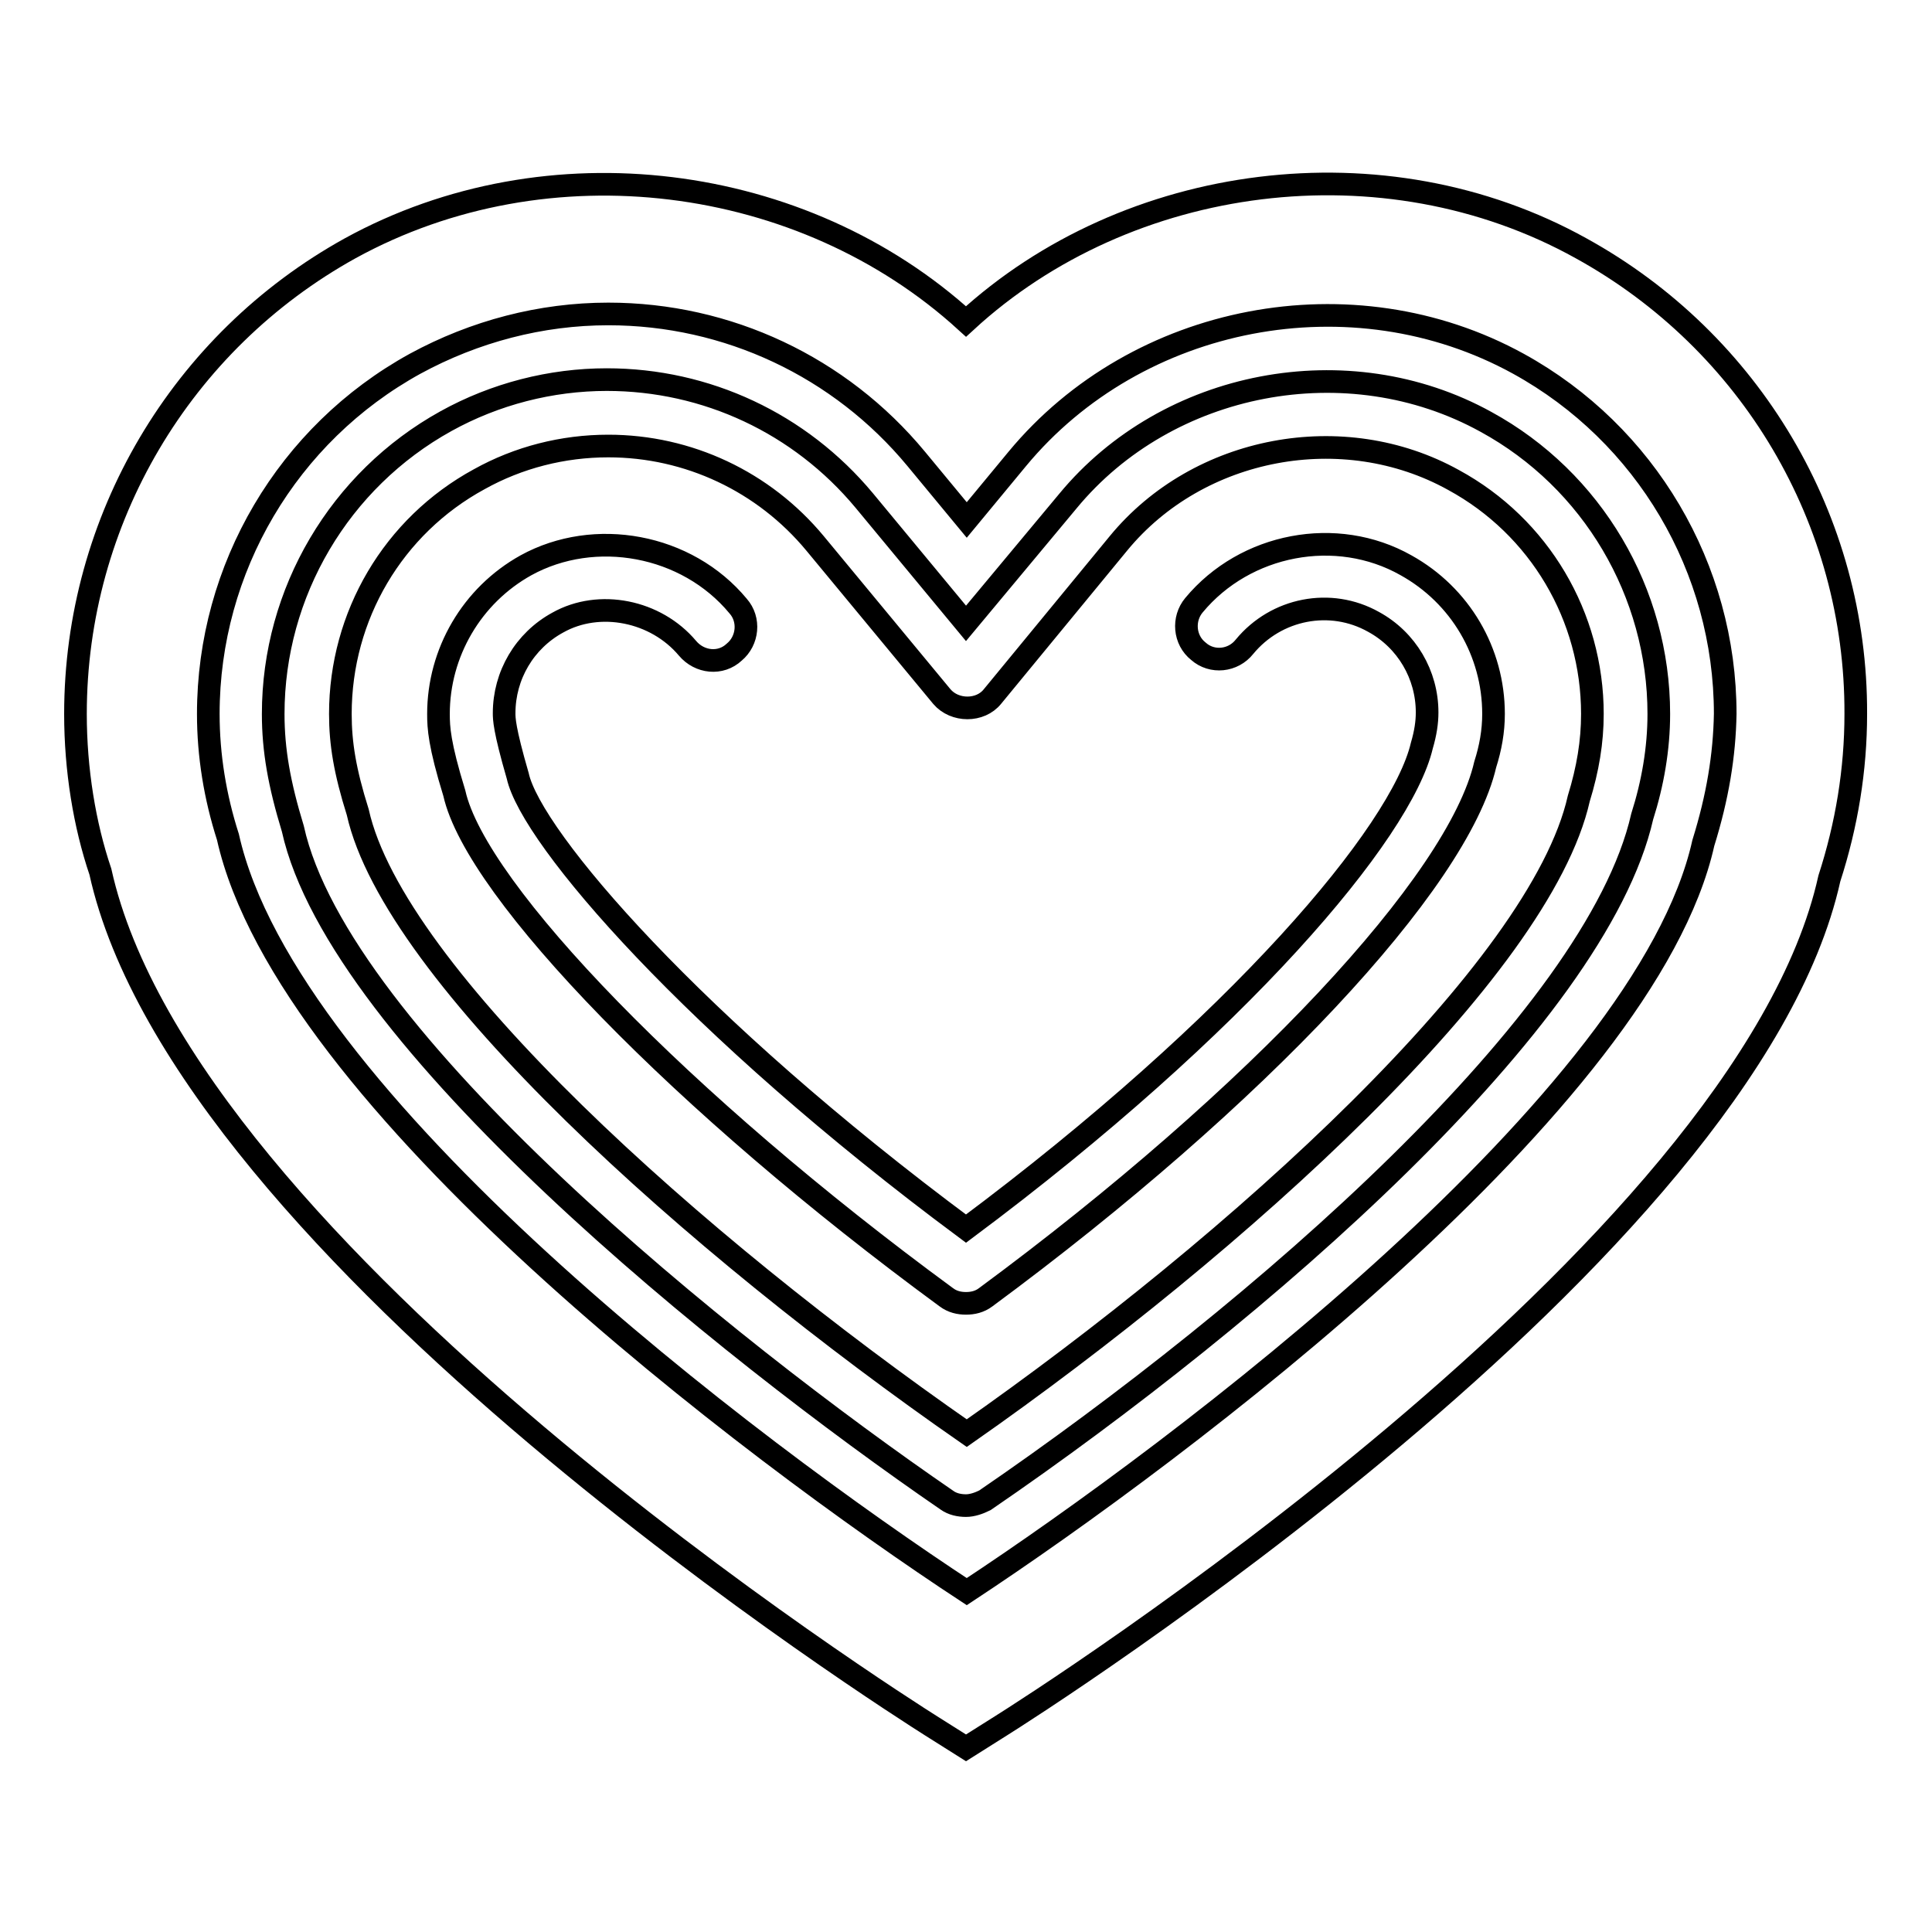
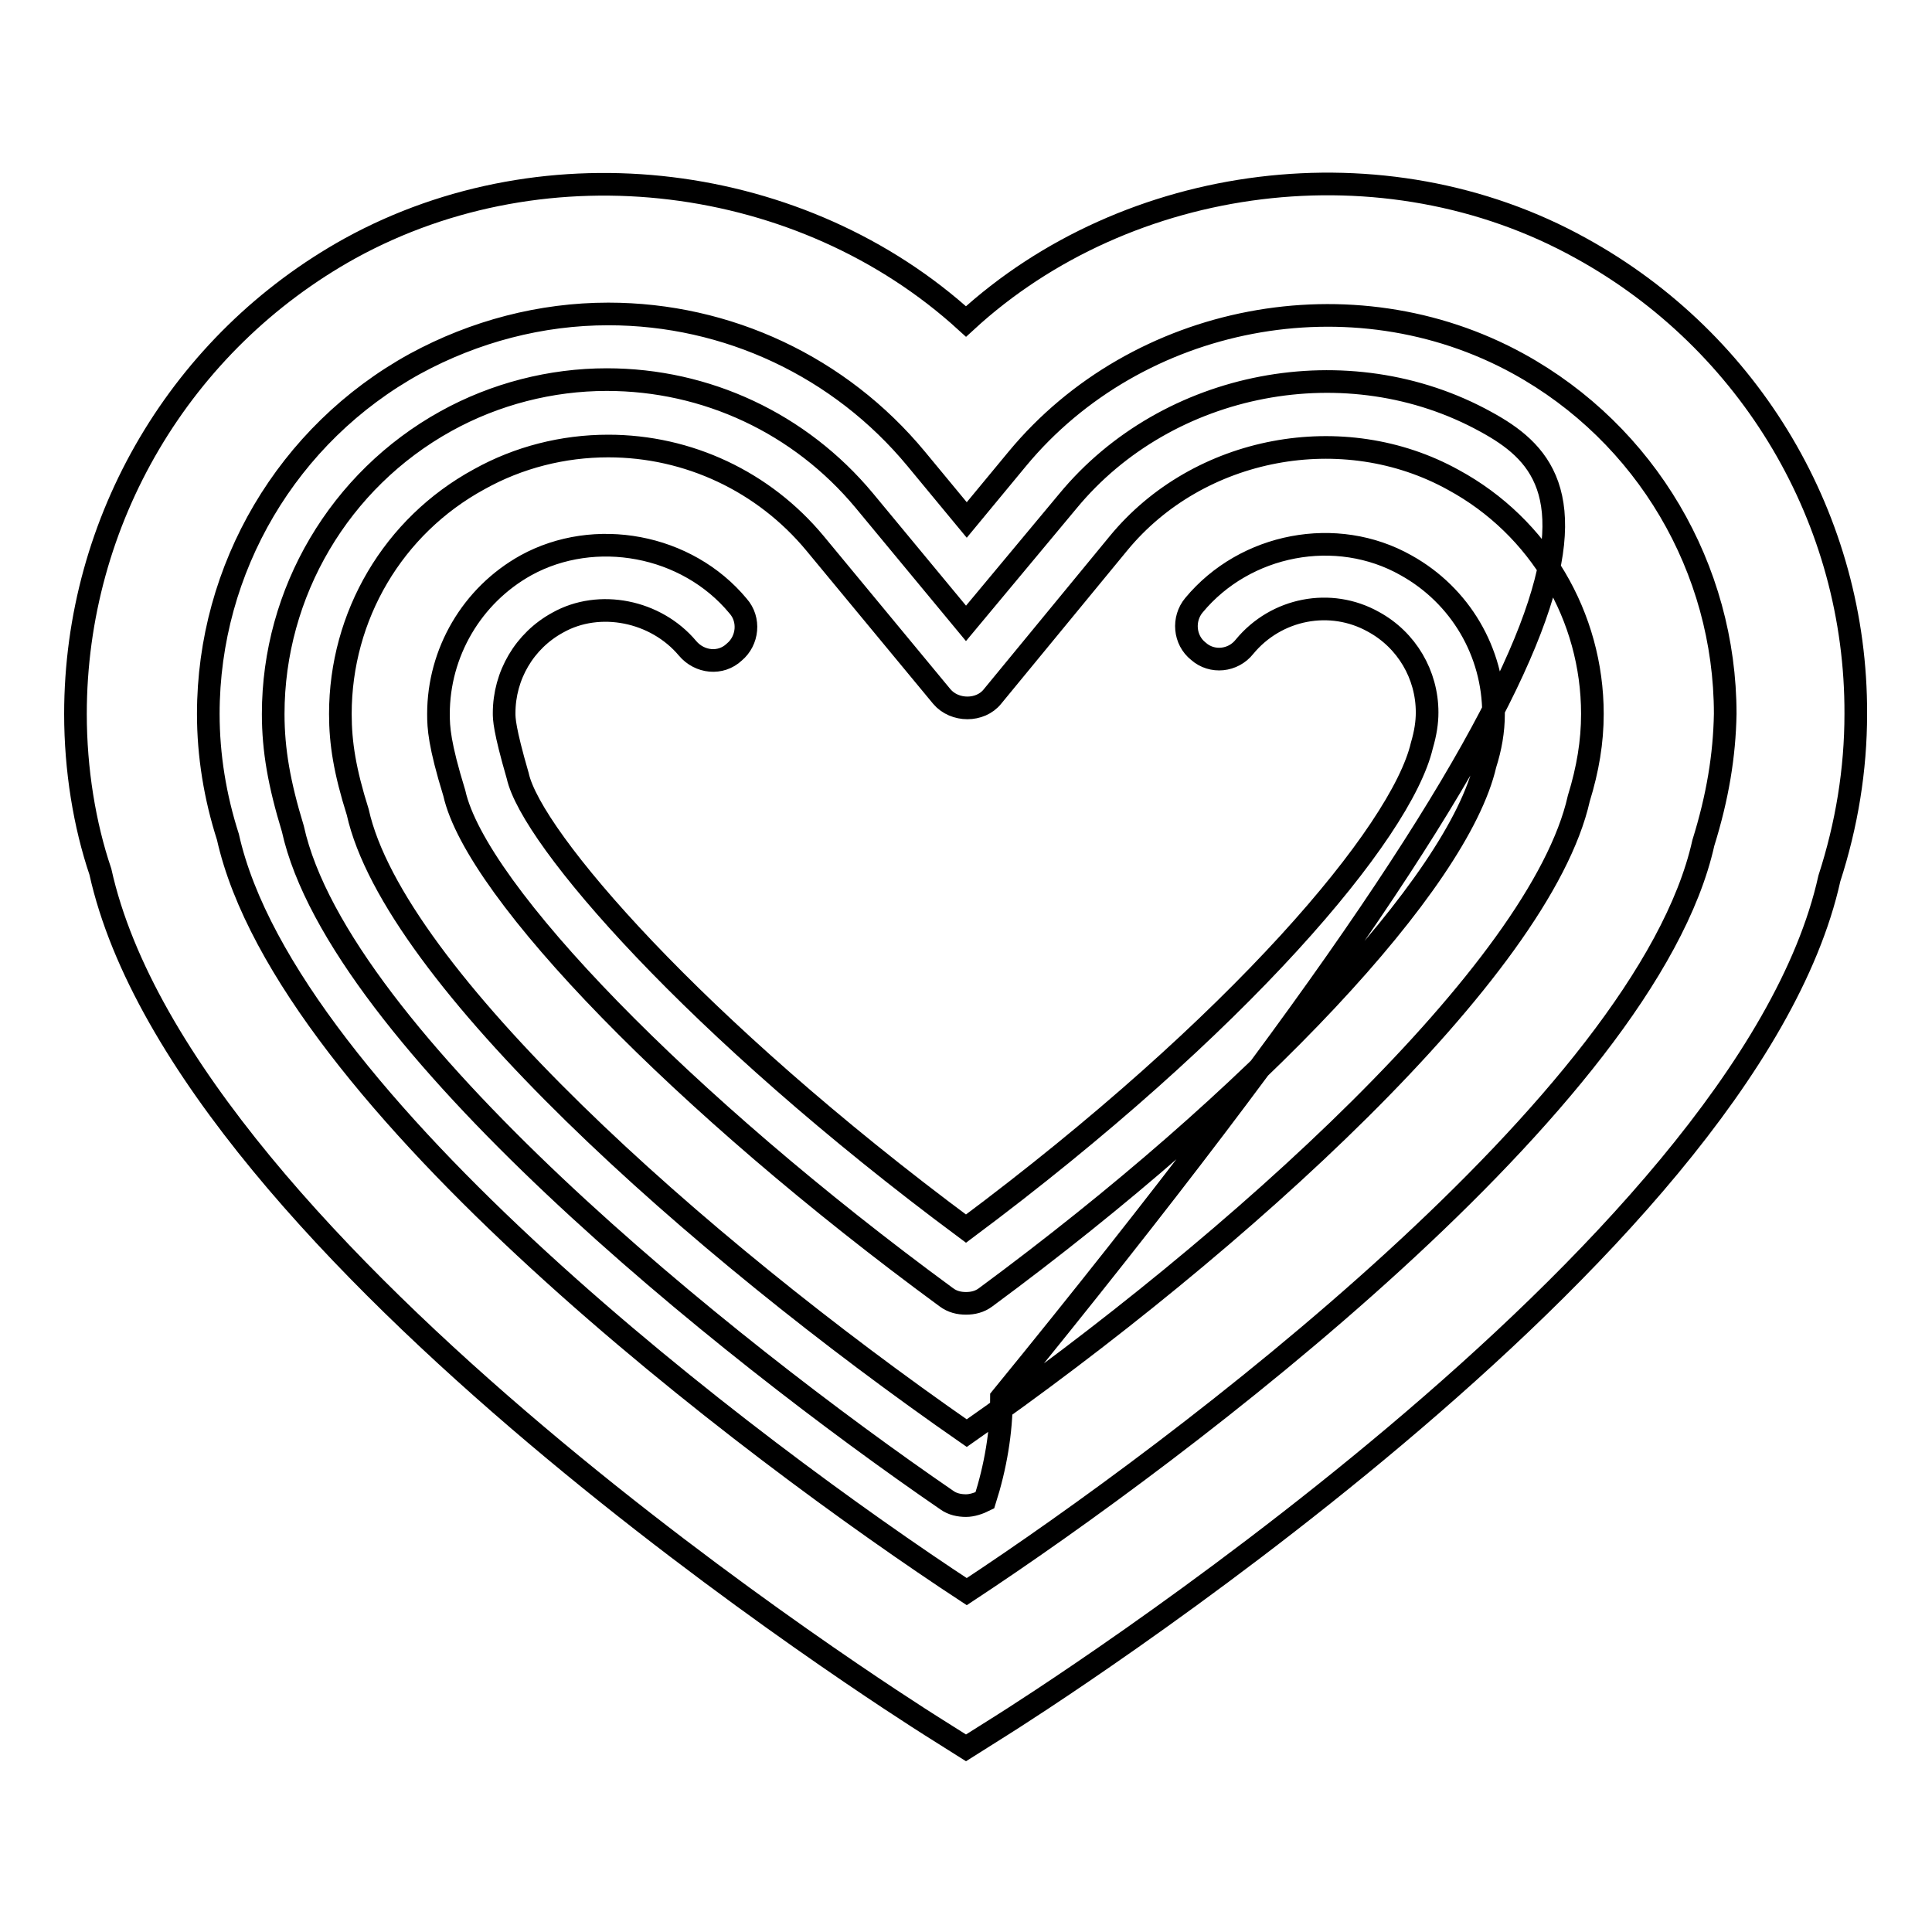
<svg xmlns="http://www.w3.org/2000/svg" version="1.1" x="0px" y="0px" viewBox="0 0 256 256" enable-background="new 0 0 256 256" xml:space="preserve">
  <g>
    <g>
      <g>
-         <path stroke-width="3" fill-opacity="0" stroke="#000000" d="M209.5,32.9c-26.1-14.5-60.1-10-81.5,9.7c-21.6-19.7-55.4-24.1-81.6-9.7C24,45.3,10,68.9,10,94.6c0,7.4,1.2,14.7,3.3,20.9c11.2,50.6,106,110.6,110.1,113.2l4.6,2.9l4.6-2.9c4-2.5,98.8-62.6,109.8-112.3c2.3-7.1,3.5-14.4,3.5-21.8C246,68.9,232,45.3,209.5,32.9z M225.7,111.7c-7.6,34.1-69.2,80.5-97.6,99.2c-28.5-18.7-90.1-65.1-97.9-100c-1.7-5.3-2.6-10.8-2.6-16.3c0-19.3,10.5-37.1,27.4-46.4c7.9-4.3,16.7-6.6,25.6-6.6c15.8,0,30.7,7,40.8,19.2l6.7,8.1l6.7-8.1c15.9-19.2,44.4-24.7,66.4-12.6c16.9,9.3,27.4,27.1,27.4,46.4C228.5,100.1,227.6,105.6,225.7,111.7z M196.9,55.9c-18.3-10.1-42.2-5.5-55.4,10.5L128,82.6l-13.5-16.3c-8.5-10.2-20.9-16-34.1-16c-7.4,0-14.8,1.9-21.3,5.5C45,63.6,36.2,78.5,36.2,94.6c0,4.8,0.8,9.3,2.6,15.2c6.1,27.7,57.4,68.9,86.7,89c0.7,0.5,1.6,0.7,2.5,0.7c0.8,0,1.7-0.3,2.5-0.7c36.4-24.9,81-63.7,87.1-90.6c1.4-4.4,2.2-9,2.2-13.6C219.8,78.5,211,63.6,196.9,55.9z M209.2,105.8c-5.1,22.7-45.2,59-81.1,84.1c-36-25-75.9-60.7-80.7-82.3c-1.7-5.4-2.3-9.1-2.3-13c0-13,7-24.9,18.4-31.1c5.2-2.9,11.1-4.4,17.1-4.4c10.6,0,20.6,4.7,27.4,12.9l16.8,20.3c1.7,2,5.1,2,6.7,0L148.2,72c10.6-12.9,29.8-16.5,44.4-8.4C204,69.8,211,81.7,211,94.6C211,98.3,210.4,101.9,209.2,105.8z M197.9,94.6c0,2.3-0.4,4.5-1.1,6.7c-3.6,15.6-30.3,44.1-66.2,70.6c-0.8,0.6-1.7,0.8-2.6,0.8c-0.9,0-1.8-0.2-2.6-0.8c-34.9-25.6-62.3-53.8-65.2-66.8c-2-6.5-2.1-8.7-2.1-10.5c0-8.1,4.4-15.7,11.6-19.7c9.1-5,21.3-2.8,28.1,5.4c1.6,1.8,1.3,4.6-0.5,6.1c-1.8,1.7-4.6,1.4-6.2-0.5c-4.2-5-11.7-6.5-17.2-3.4c-4.4,2.4-7.1,7-7.1,12c0,0.7,0,2.1,1.8,8.3c1.8,8.2,23.3,33.2,59.4,60c36.2-27,57.7-52.5,60.4-64c0.5-1.7,0.7-3.1,0.7-4.4c0-5-2.7-9.6-7.1-12c-5.7-3.2-12.9-1.8-17.1,3.3c-1.5,1.9-4.3,2.2-6.1,0.6c-1.9-1.5-2.1-4.3-0.6-6.1c6.8-8.2,18.9-10.5,28.1-5.3C193.5,78.9,197.9,86.4,197.9,94.6z" />
+         <path stroke-width="3" fill-opacity="0" stroke="#000000" d="M209.5,32.9c-26.1-14.5-60.1-10-81.5,9.7c-21.6-19.7-55.4-24.1-81.6-9.7C24,45.3,10,68.9,10,94.6c0,7.4,1.2,14.7,3.3,20.9c11.2,50.6,106,110.6,110.1,113.2l4.6,2.9l4.6-2.9c4-2.5,98.8-62.6,109.8-112.3c2.3-7.1,3.5-14.4,3.5-21.8C246,68.9,232,45.3,209.5,32.9z M225.7,111.7c-7.6,34.1-69.2,80.5-97.6,99.2c-28.5-18.7-90.1-65.1-97.9-100c-1.7-5.3-2.6-10.8-2.6-16.3c0-19.3,10.5-37.1,27.4-46.4c7.9-4.3,16.7-6.6,25.6-6.6c15.8,0,30.7,7,40.8,19.2l6.7,8.1l6.7-8.1c15.9-19.2,44.4-24.7,66.4-12.6c16.9,9.3,27.4,27.1,27.4,46.4C228.5,100.1,227.6,105.6,225.7,111.7z M196.9,55.9c-18.3-10.1-42.2-5.5-55.4,10.5L128,82.6l-13.5-16.3c-8.5-10.2-20.9-16-34.1-16c-7.4,0-14.8,1.9-21.3,5.5C45,63.6,36.2,78.5,36.2,94.6c0,4.8,0.8,9.3,2.6,15.2c6.1,27.7,57.4,68.9,86.7,89c0.7,0.5,1.6,0.7,2.5,0.7c0.8,0,1.7-0.3,2.5-0.7c1.4-4.4,2.2-9,2.2-13.6C219.8,78.5,211,63.6,196.9,55.9z M209.2,105.8c-5.1,22.7-45.2,59-81.1,84.1c-36-25-75.9-60.7-80.7-82.3c-1.7-5.4-2.3-9.1-2.3-13c0-13,7-24.9,18.4-31.1c5.2-2.9,11.1-4.4,17.1-4.4c10.6,0,20.6,4.7,27.4,12.9l16.8,20.3c1.7,2,5.1,2,6.7,0L148.2,72c10.6-12.9,29.8-16.5,44.4-8.4C204,69.8,211,81.7,211,94.6C211,98.3,210.4,101.9,209.2,105.8z M197.9,94.6c0,2.3-0.4,4.5-1.1,6.7c-3.6,15.6-30.3,44.1-66.2,70.6c-0.8,0.6-1.7,0.8-2.6,0.8c-0.9,0-1.8-0.2-2.6-0.8c-34.9-25.6-62.3-53.8-65.2-66.8c-2-6.5-2.1-8.7-2.1-10.5c0-8.1,4.4-15.7,11.6-19.7c9.1-5,21.3-2.8,28.1,5.4c1.6,1.8,1.3,4.6-0.5,6.1c-1.8,1.7-4.6,1.4-6.2-0.5c-4.2-5-11.7-6.5-17.2-3.4c-4.4,2.4-7.1,7-7.1,12c0,0.7,0,2.1,1.8,8.3c1.8,8.2,23.3,33.2,59.4,60c36.2-27,57.7-52.5,60.4-64c0.5-1.7,0.7-3.1,0.7-4.4c0-5-2.7-9.6-7.1-12c-5.7-3.2-12.9-1.8-17.1,3.3c-1.5,1.9-4.3,2.2-6.1,0.6c-1.9-1.5-2.1-4.3-0.6-6.1c6.8-8.2,18.9-10.5,28.1-5.3C193.5,78.9,197.9,86.4,197.9,94.6z" />
      </g>
      <g />
      <g />
      <g />
      <g />
      <g />
      <g />
      <g />
      <g />
      <g />
      <g />
      <g />
      <g />
      <g />
      <g />
      <g />
    </g>
  </g>
</svg>